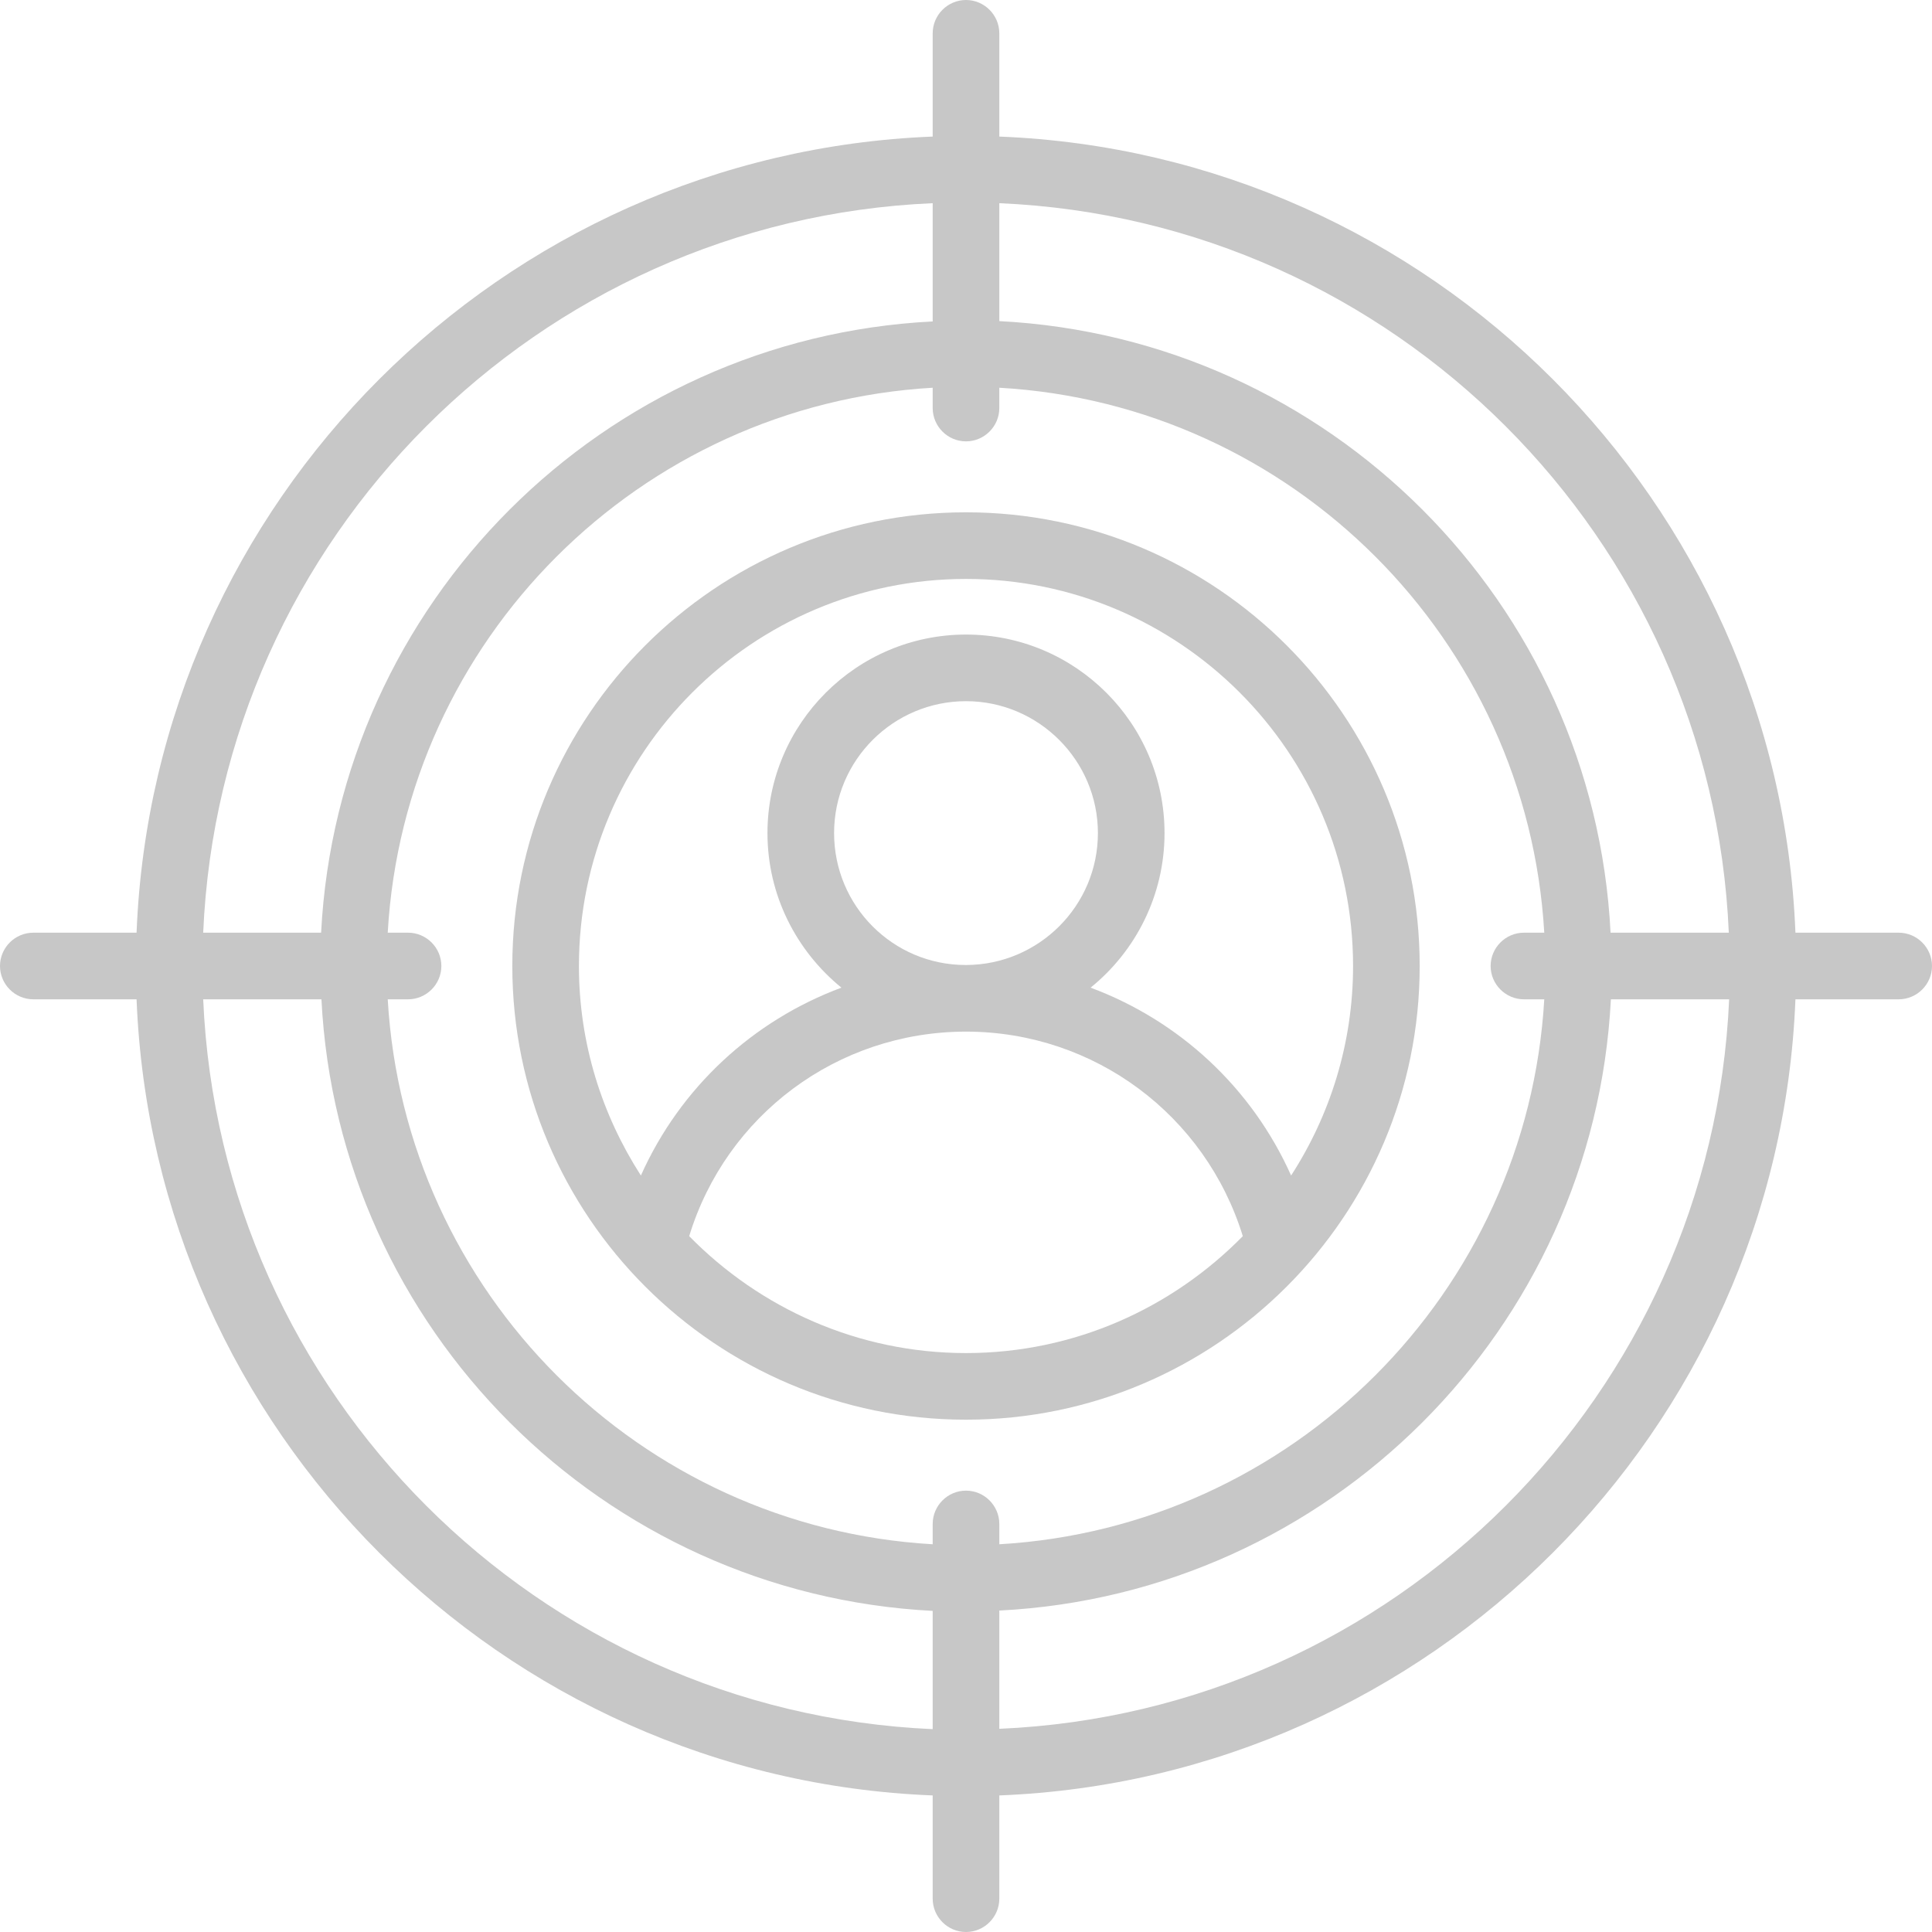
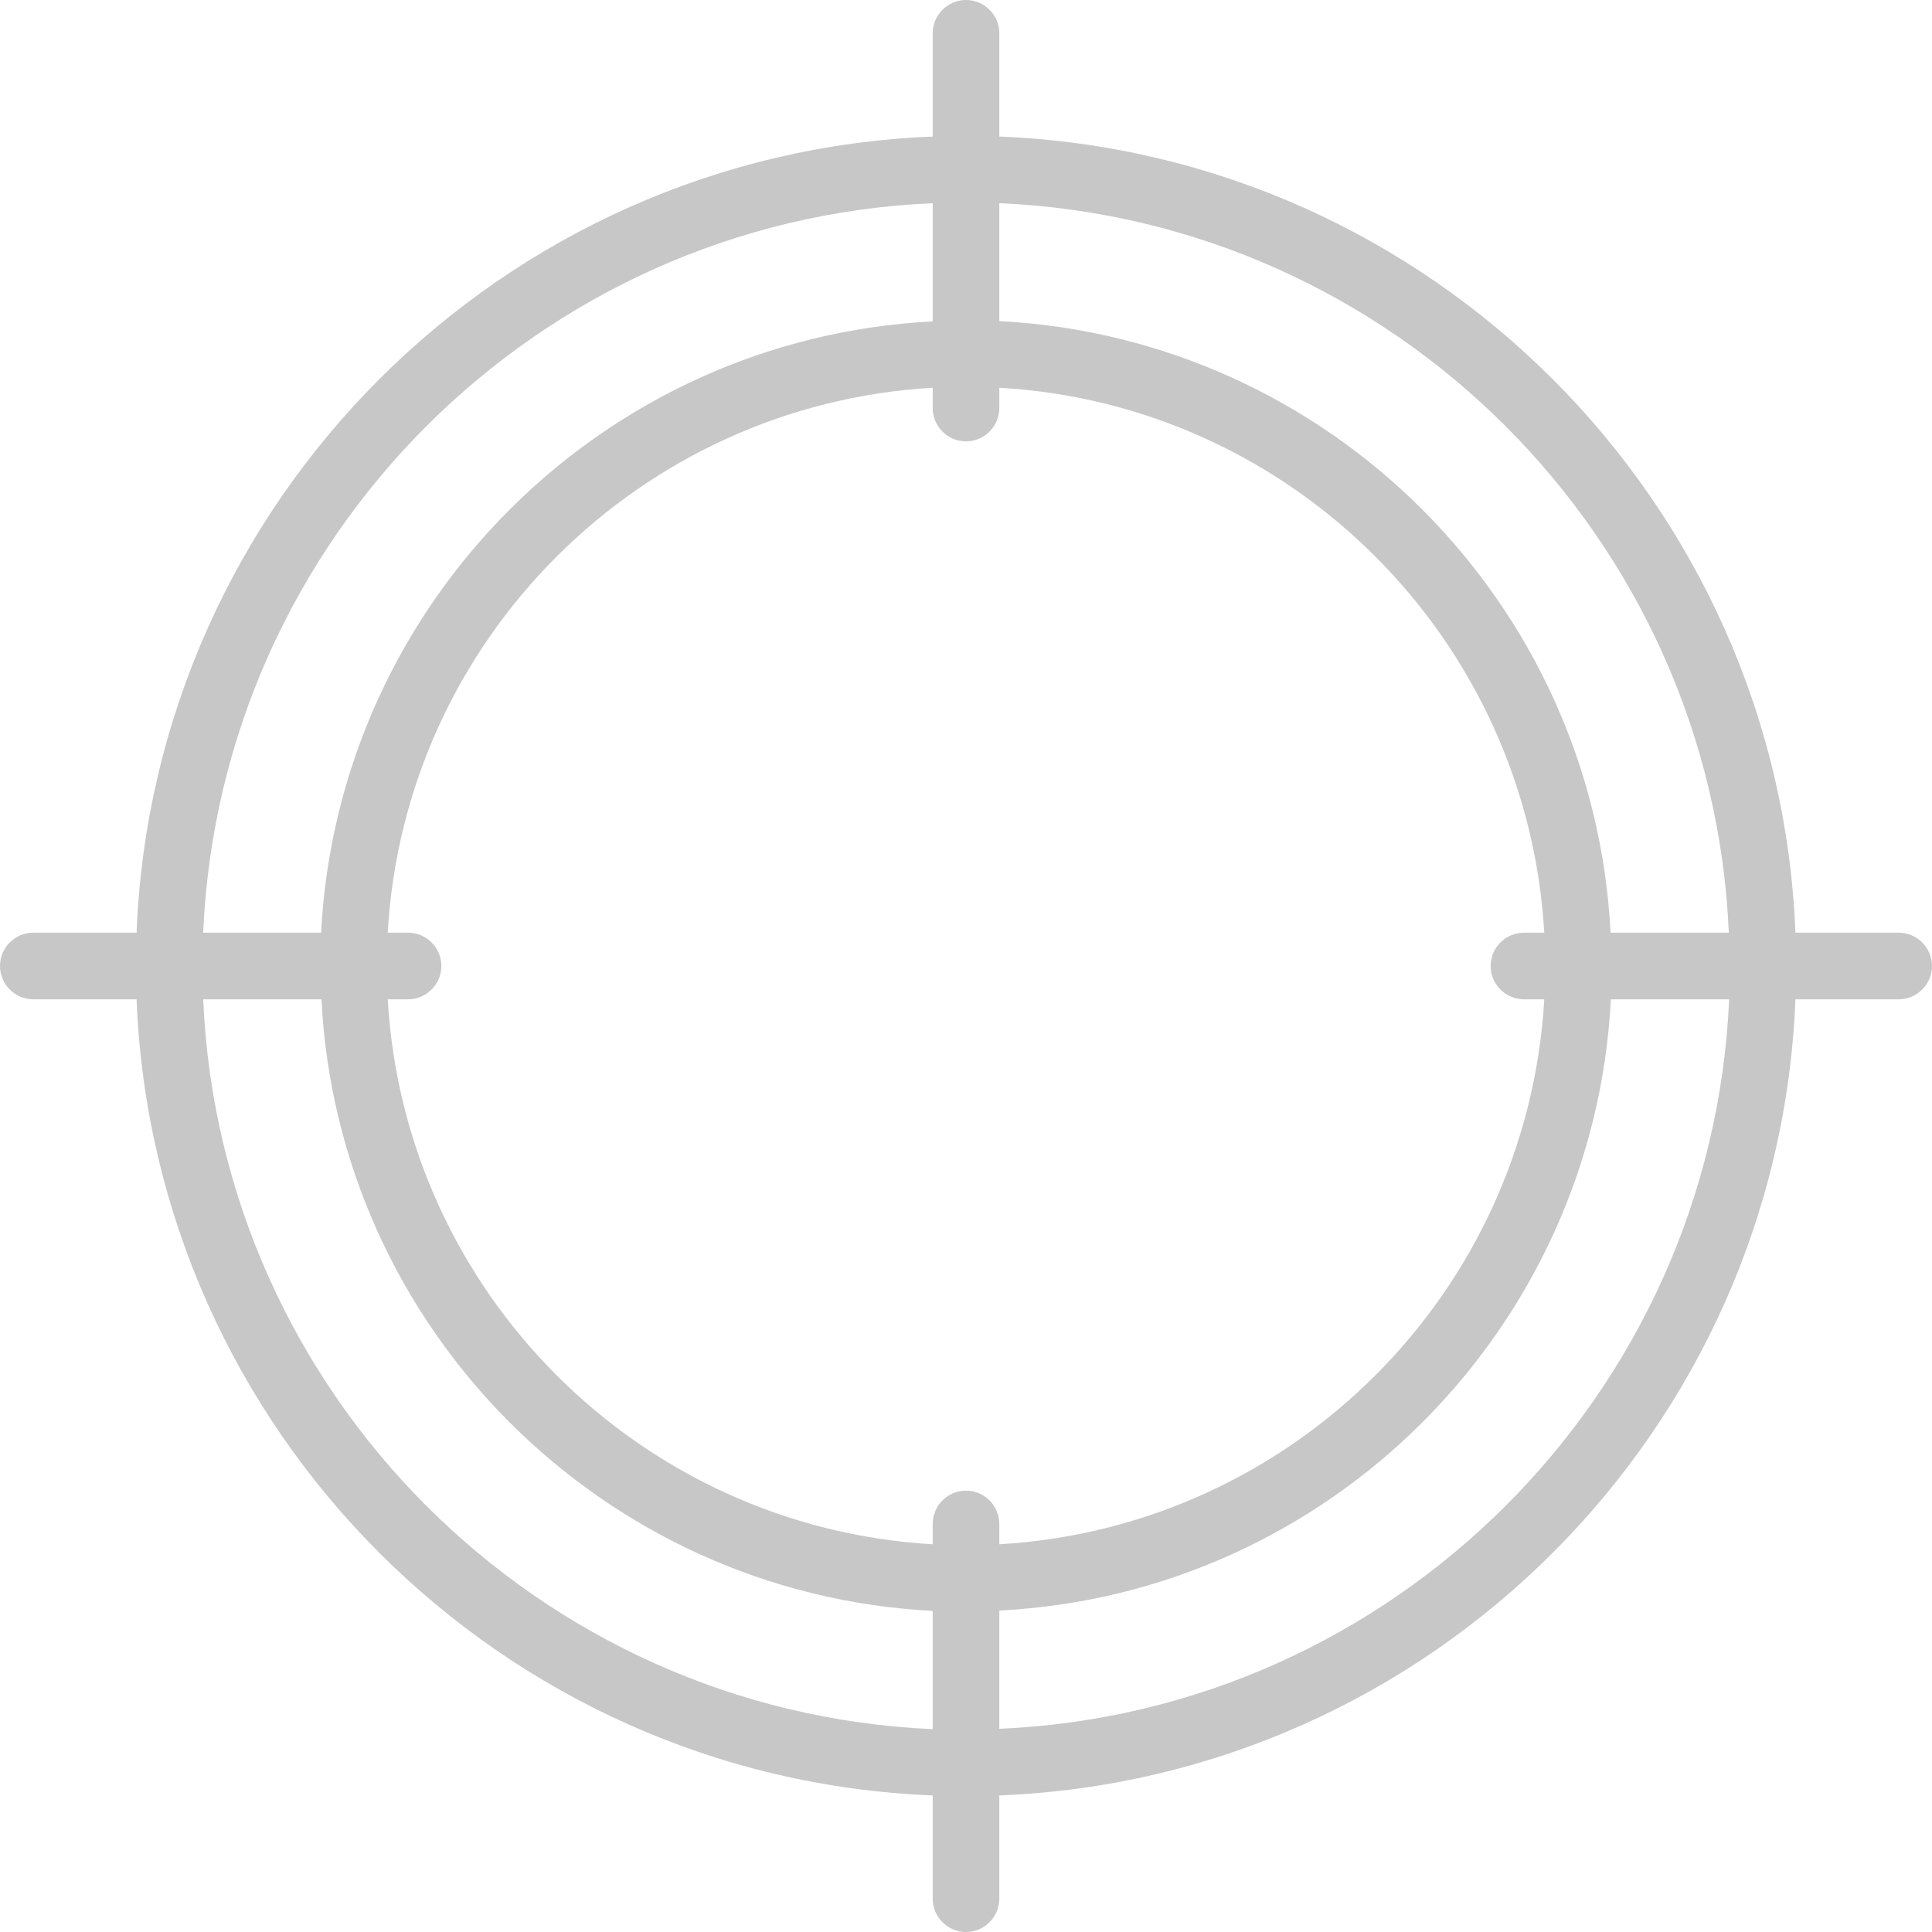
<svg xmlns="http://www.w3.org/2000/svg" fill="#c7c7c7" height="58" preserveAspectRatio="xMidYMid meet" version="1" viewBox="3.0 3.0 58.0 58.0" width="58" zoomAndPan="magnify">
  <g>
    <g id="change1_1">
-       <path d="M32,18.38c-7.51,0-13.62,6.11-13.62,13.62S24.49,45.62,32,45.62c7.51,0,13.62-6.11,13.62-13.62S39.51,18.38,32,18.38z M32,43.62c-3.25,0-6.19-1.35-8.31-3.51c1.11-3.63,4.44-6.13,8.29-6.14c0.01,0,0.01,0,0.02,0s0.01,0,0.02,0 c3.84,0.01,7.17,2.51,8.29,6.14C38.19,42.27,35.25,43.62,32,43.62z M28.04,28.01c0-2.19,1.78-3.96,3.96-3.96s3.96,1.78,3.96,3.96 c0,2.18-1.77,3.95-3.95,3.96c0,0-0.01,0-0.01,0s-0.01,0-0.01,0C29.81,31.97,28.04,30.2,28.04,28.01z M41.76,38.29 c-1.18-2.64-3.36-4.65-6.02-5.64c1.35-1.09,2.22-2.77,2.22-4.64c0-3.29-2.67-5.96-5.96-5.96s-5.96,2.68-5.96,5.96 c0,1.87,0.87,3.54,2.22,4.64c-2.66,0.99-4.84,3-6.02,5.64c-1.17-1.82-1.86-3.97-1.86-6.29c0-6.41,5.21-11.62,11.62-11.62 S43.62,25.59,43.62,32C43.62,34.32,42.93,36.48,41.76,38.29z" />
      <path d="M60,31h-3.1C56.39,18.05,45.95,7.61,33,7.1V4c0-0.55-0.45-1-1-1s-1,0.45-1,1v3.1C18.05,7.61,7.61,18.05,7.1,31H4 c-0.55,0-1,0.45-1,1s0.45,1,1,1h3.1C7.61,45.95,18.05,56.39,31,56.9V60c0,0.55,0.45,1,1,1s1-0.45,1-1v-3.1 C45.95,56.39,56.39,45.95,56.9,33H60c0.55,0,1-0.45,1-1S60.55,31,60,31z M54.9,31h-3.55C50.85,21.1,42.9,13.15,33,12.64V9.1 C44.85,9.61,54.39,19.15,54.9,31z M48.75,33h0.61C48.85,41.8,41.8,48.85,33,49.36v-0.61c0-0.55-0.45-1-1-1s-1,0.45-1,1v0.61 C22.2,48.85,15.15,41.8,14.64,33h0.61c0.55,0,1-0.45,1-1s-0.45-1-1-1h-0.61c0.5-8.8,7.56-15.85,16.36-16.36v0.61 c0,0.55,0.45,1,1,1s1-0.45,1-1v-0.61c8.8,0.5,15.85,7.56,16.36,16.36h-0.61c-0.55,0-1,0.45-1,1S48.2,33,48.75,33z M31,9.1v3.55 C21.1,13.15,13.15,21.1,12.64,31H9.1C9.61,19.15,19.15,9.61,31,9.1z M9.1,33h3.55C13.15,42.9,21.1,50.85,31,51.36v3.55 C19.15,54.39,9.61,44.85,9.1,33z M33,54.9v-3.55C42.9,50.85,50.85,42.9,51.36,33h3.55C54.39,44.85,44.85,54.39,33,54.9z" />
    </g>
  </g>
</svg>